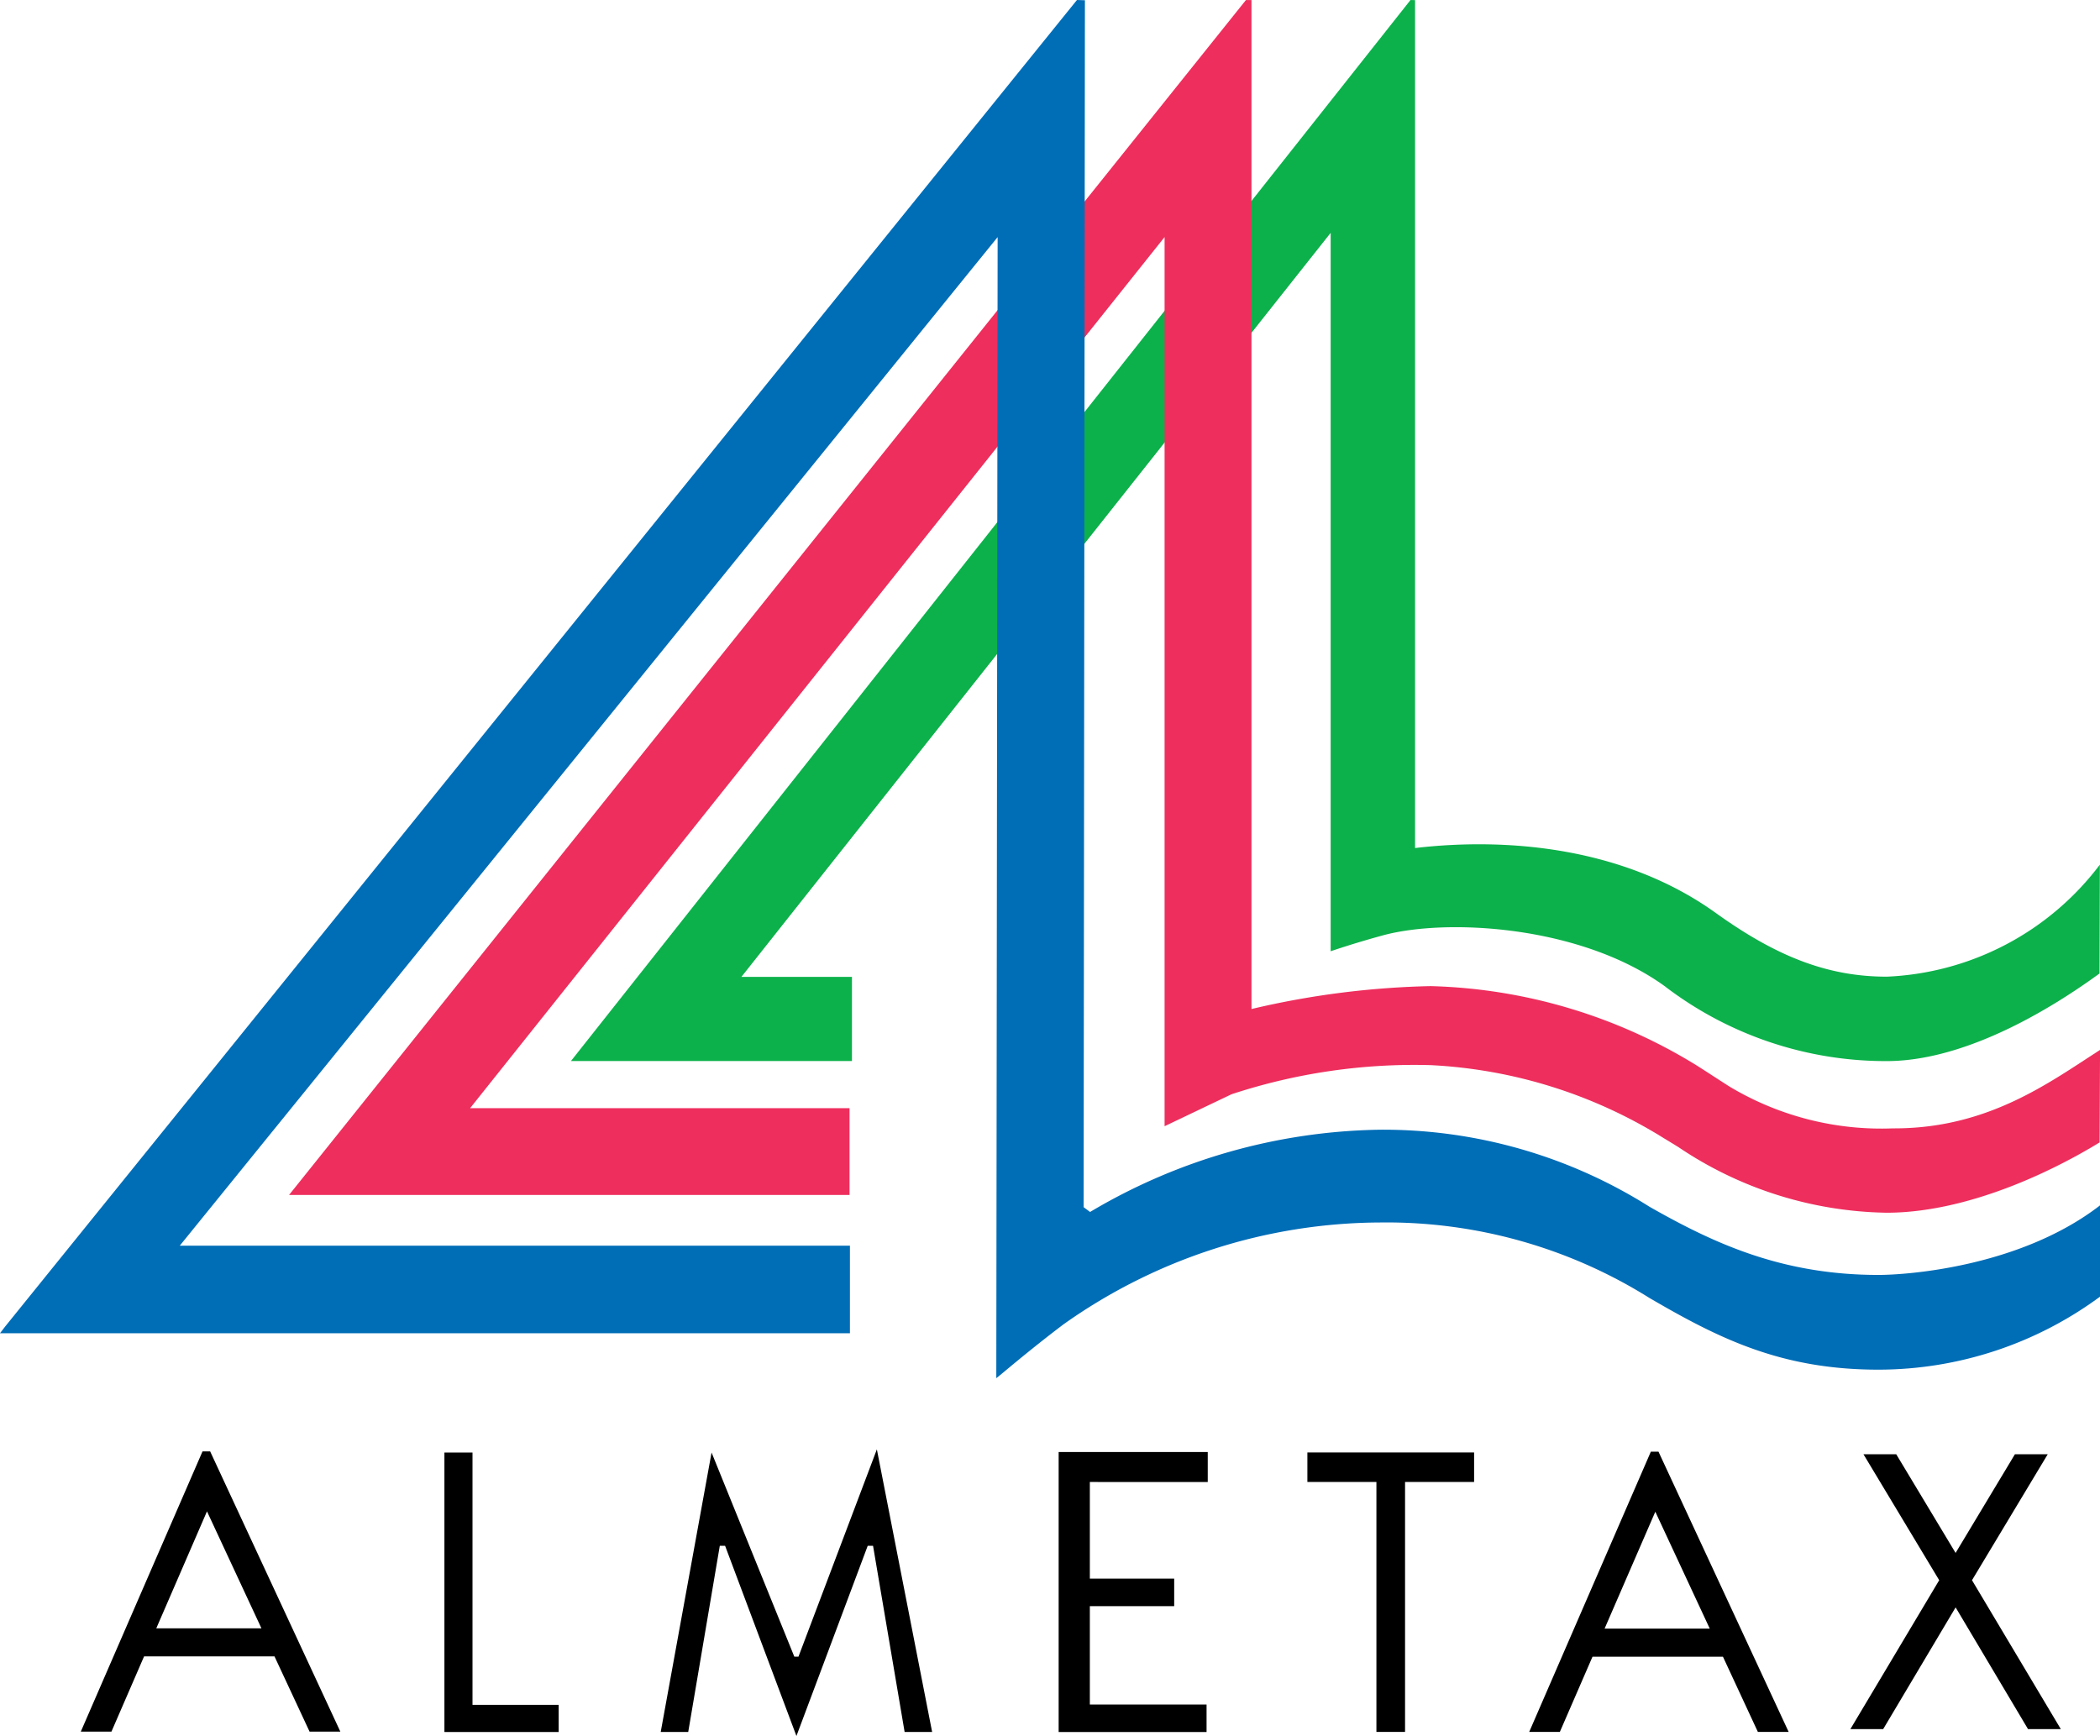
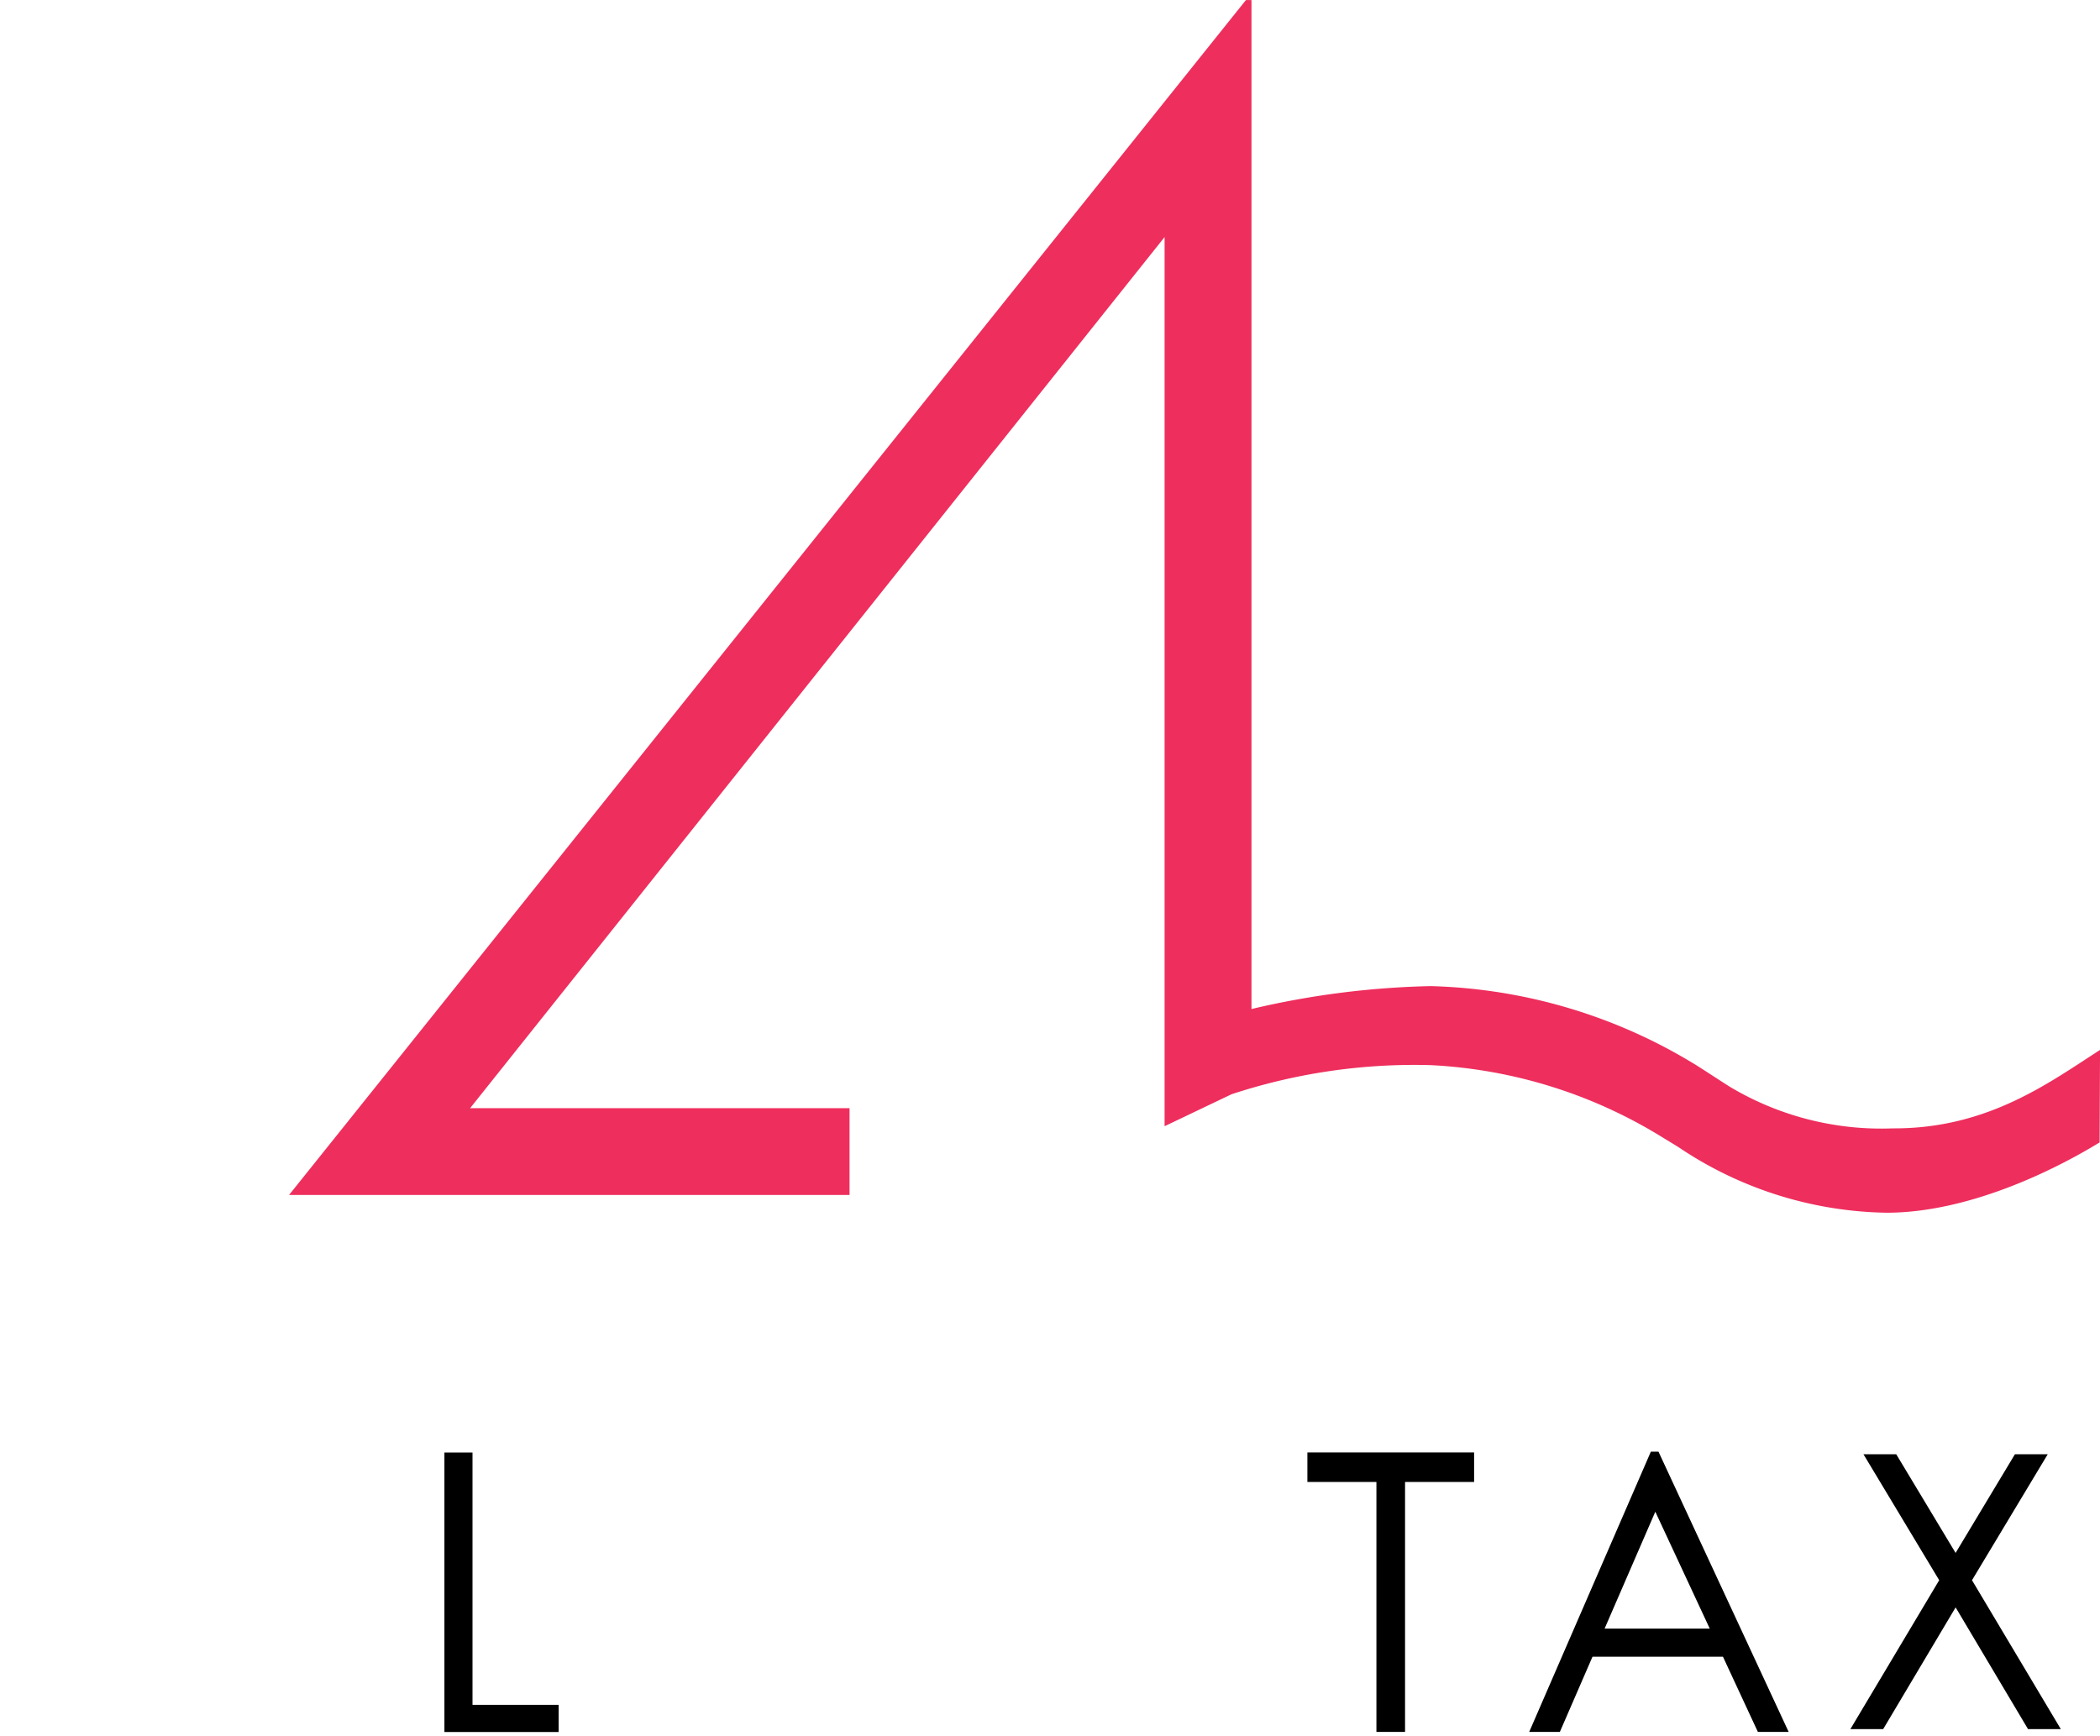
<svg xmlns="http://www.w3.org/2000/svg" width="110" height="90.948" viewBox="0 0 110 90.948">
  <g id="h_logo" transform="translate(-5191.5 -7394)">
-     <path id="パス_143" data-name="パス 143" d="M93.67,51c-3.2,2.331-7.409,4.59-11.144,4.59a19.044,19.044,0,0,1-11.658-3.943C66.452,48.475,59.465,48.1,56.144,49c-1.553.422-2.749.836-2.749.836V12.2L22.53,51.178H28.32v4.41H13.6L57.578,0l.238.007V44.428c4.933-.578,11.007-.007,15.751,3.4,3.257,2.342,5.936,3.339,8.96,3.339A14.763,14.763,0,0,0,93.686,45.3Z" transform="translate(5207.806 7394)" fill="#0cb14b" />
    <path id="パス_144" data-name="パス 144" d="M10.585,34.6h1.471V47.818h4.513v1.423H10.585Z" transform="translate(5204.194 7435.498)" />
-     <path id="パス_145" data-name="パス 145" d="M22.734,45.385,18.4,34.692,15.736,49.331h1.441l1.654-9.754h.277l3.737,9.965,3.734-9.965h.279l1.654,9.754h1.441L27.058,34.525l-4.106,10.86Z" transform="translate(5210.373 7435.406)" />
-     <path id="パス_146" data-name="パス 146" d="M25.214,34.589h7.81v1.57H26.848v5.063h4.418v1.441H26.848v5.155h6.114v1.441H25.214Z" transform="translate(5221.739 7435.482)" />
    <path id="パス_147" data-name="パス 147" d="M31.138,36.145V34.6h8.733v1.546H36.254V49.24h-1.5V36.145Z" transform="translate(5228.844 7435.494)" />
    <path id="パス_148" data-name="パス 148" d="M49.583,42.667l3.792,6.376h1.718l-4.652-7.8,3.968-6.6H52.69l-3.108,5.171-3.11-5.171H44.755l3.968,6.6-4.652,7.8h1.718Z" transform="translate(5244.354 7435.543)" />
-     <path id="パス_149" data-name="パス 149" d="M13.907,49.254h1.612L8.7,34.574h-.4L1.925,49.254H3.53l1.709-3.941H12.07ZM5.879,43.842l2.655-6.127,2.852,6.127Z" transform="translate(5193.808 7435.464)" />
    <path id="パス_150" data-name="パス 150" d="M48.4,49.263h1.612L43.193,34.58h-.4L36.421,49.263h1.605l1.711-3.941h6.833Zm-8.03-5.412,2.657-6.125,2.852,6.125Z" transform="translate(5235.18 7435.472)" />
    <path id="パス_151" data-name="パス 151" d="M101.723,59.848c-2.428,1.489-6.908,3.684-11.161,3.684a20.043,20.043,0,0,1-10.9-3.437c-.246-.15-.486-.3-.719-.438A25.449,25.449,0,0,0,66.684,55.8,30.612,30.612,0,0,0,56.25,57.326L52.745,59V12.418L16.368,58.054H36.243V62.6H6.885L57.007,0h.29v52.86a44.8,44.8,0,0,1,9.387-1.2A27.9,27.9,0,0,1,80.6,55.806c.246.15,1.511.979,1.77,1.137A15.465,15.465,0,0,0,90.9,59.112c4.962.026,8.2-2.41,10.845-4.108Z" transform="translate(5199.757 7394.002)" fill="#ee2e5d" />
-     <path id="パス_152" data-name="パス 152" d="M52.257,12.422,52.187,72.2c.132-.084,1.641-1.4,3.528-2.824a28.824,28.824,0,0,1,16.591-5.331A25.929,25.929,0,0,1,86.4,68c3.679,2.147,6.921,3.756,12,3.756A19.588,19.588,0,0,0,110,67.932V63.151c-4.2,3.242-10.15,3.642-11.6,3.642-5.08,0-8.634-1.66-12-3.574a26.118,26.118,0,0,0-14.093-4.034A30.521,30.521,0,0,0,57.1,63.494l-.339-.251c.007-5.742.068-63.23.068-63.23L56.412,0,.279,69.485,0,69.847H44.52V65.26H9.417Z" transform="translate(5191.5 7394)" fill="#006db7" fill-rule="evenodd" />
  </g>
</svg>